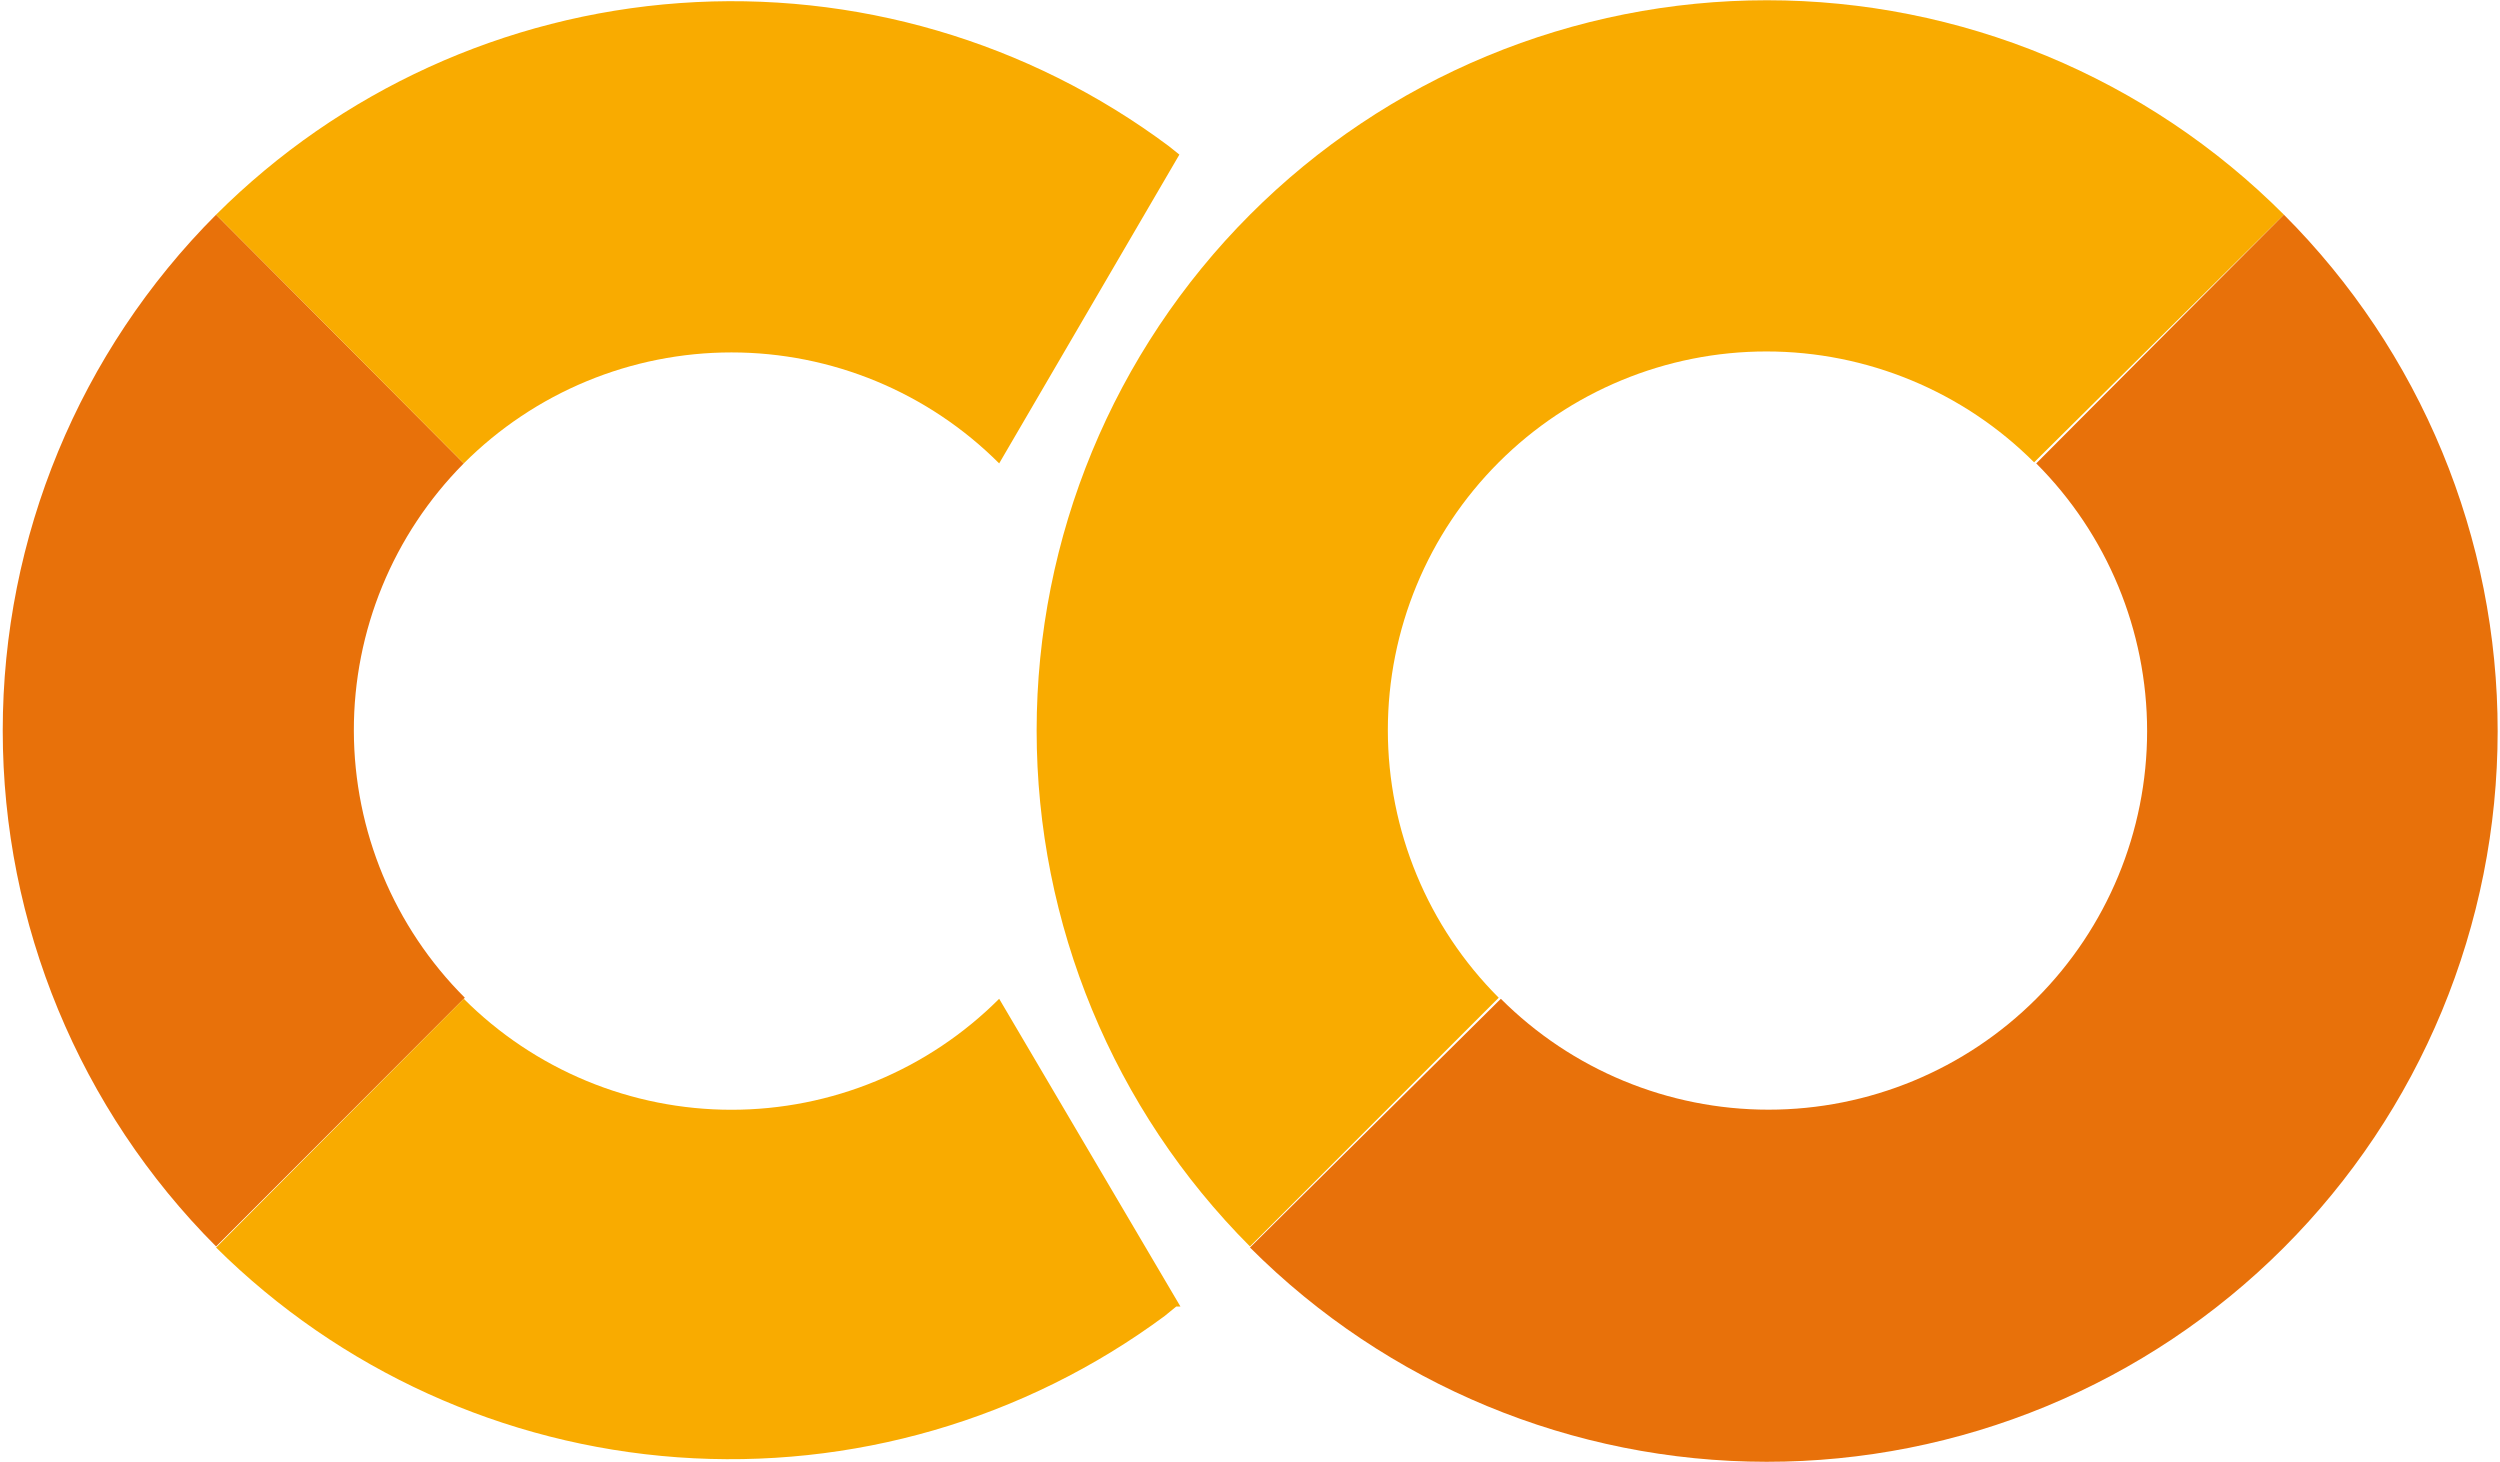
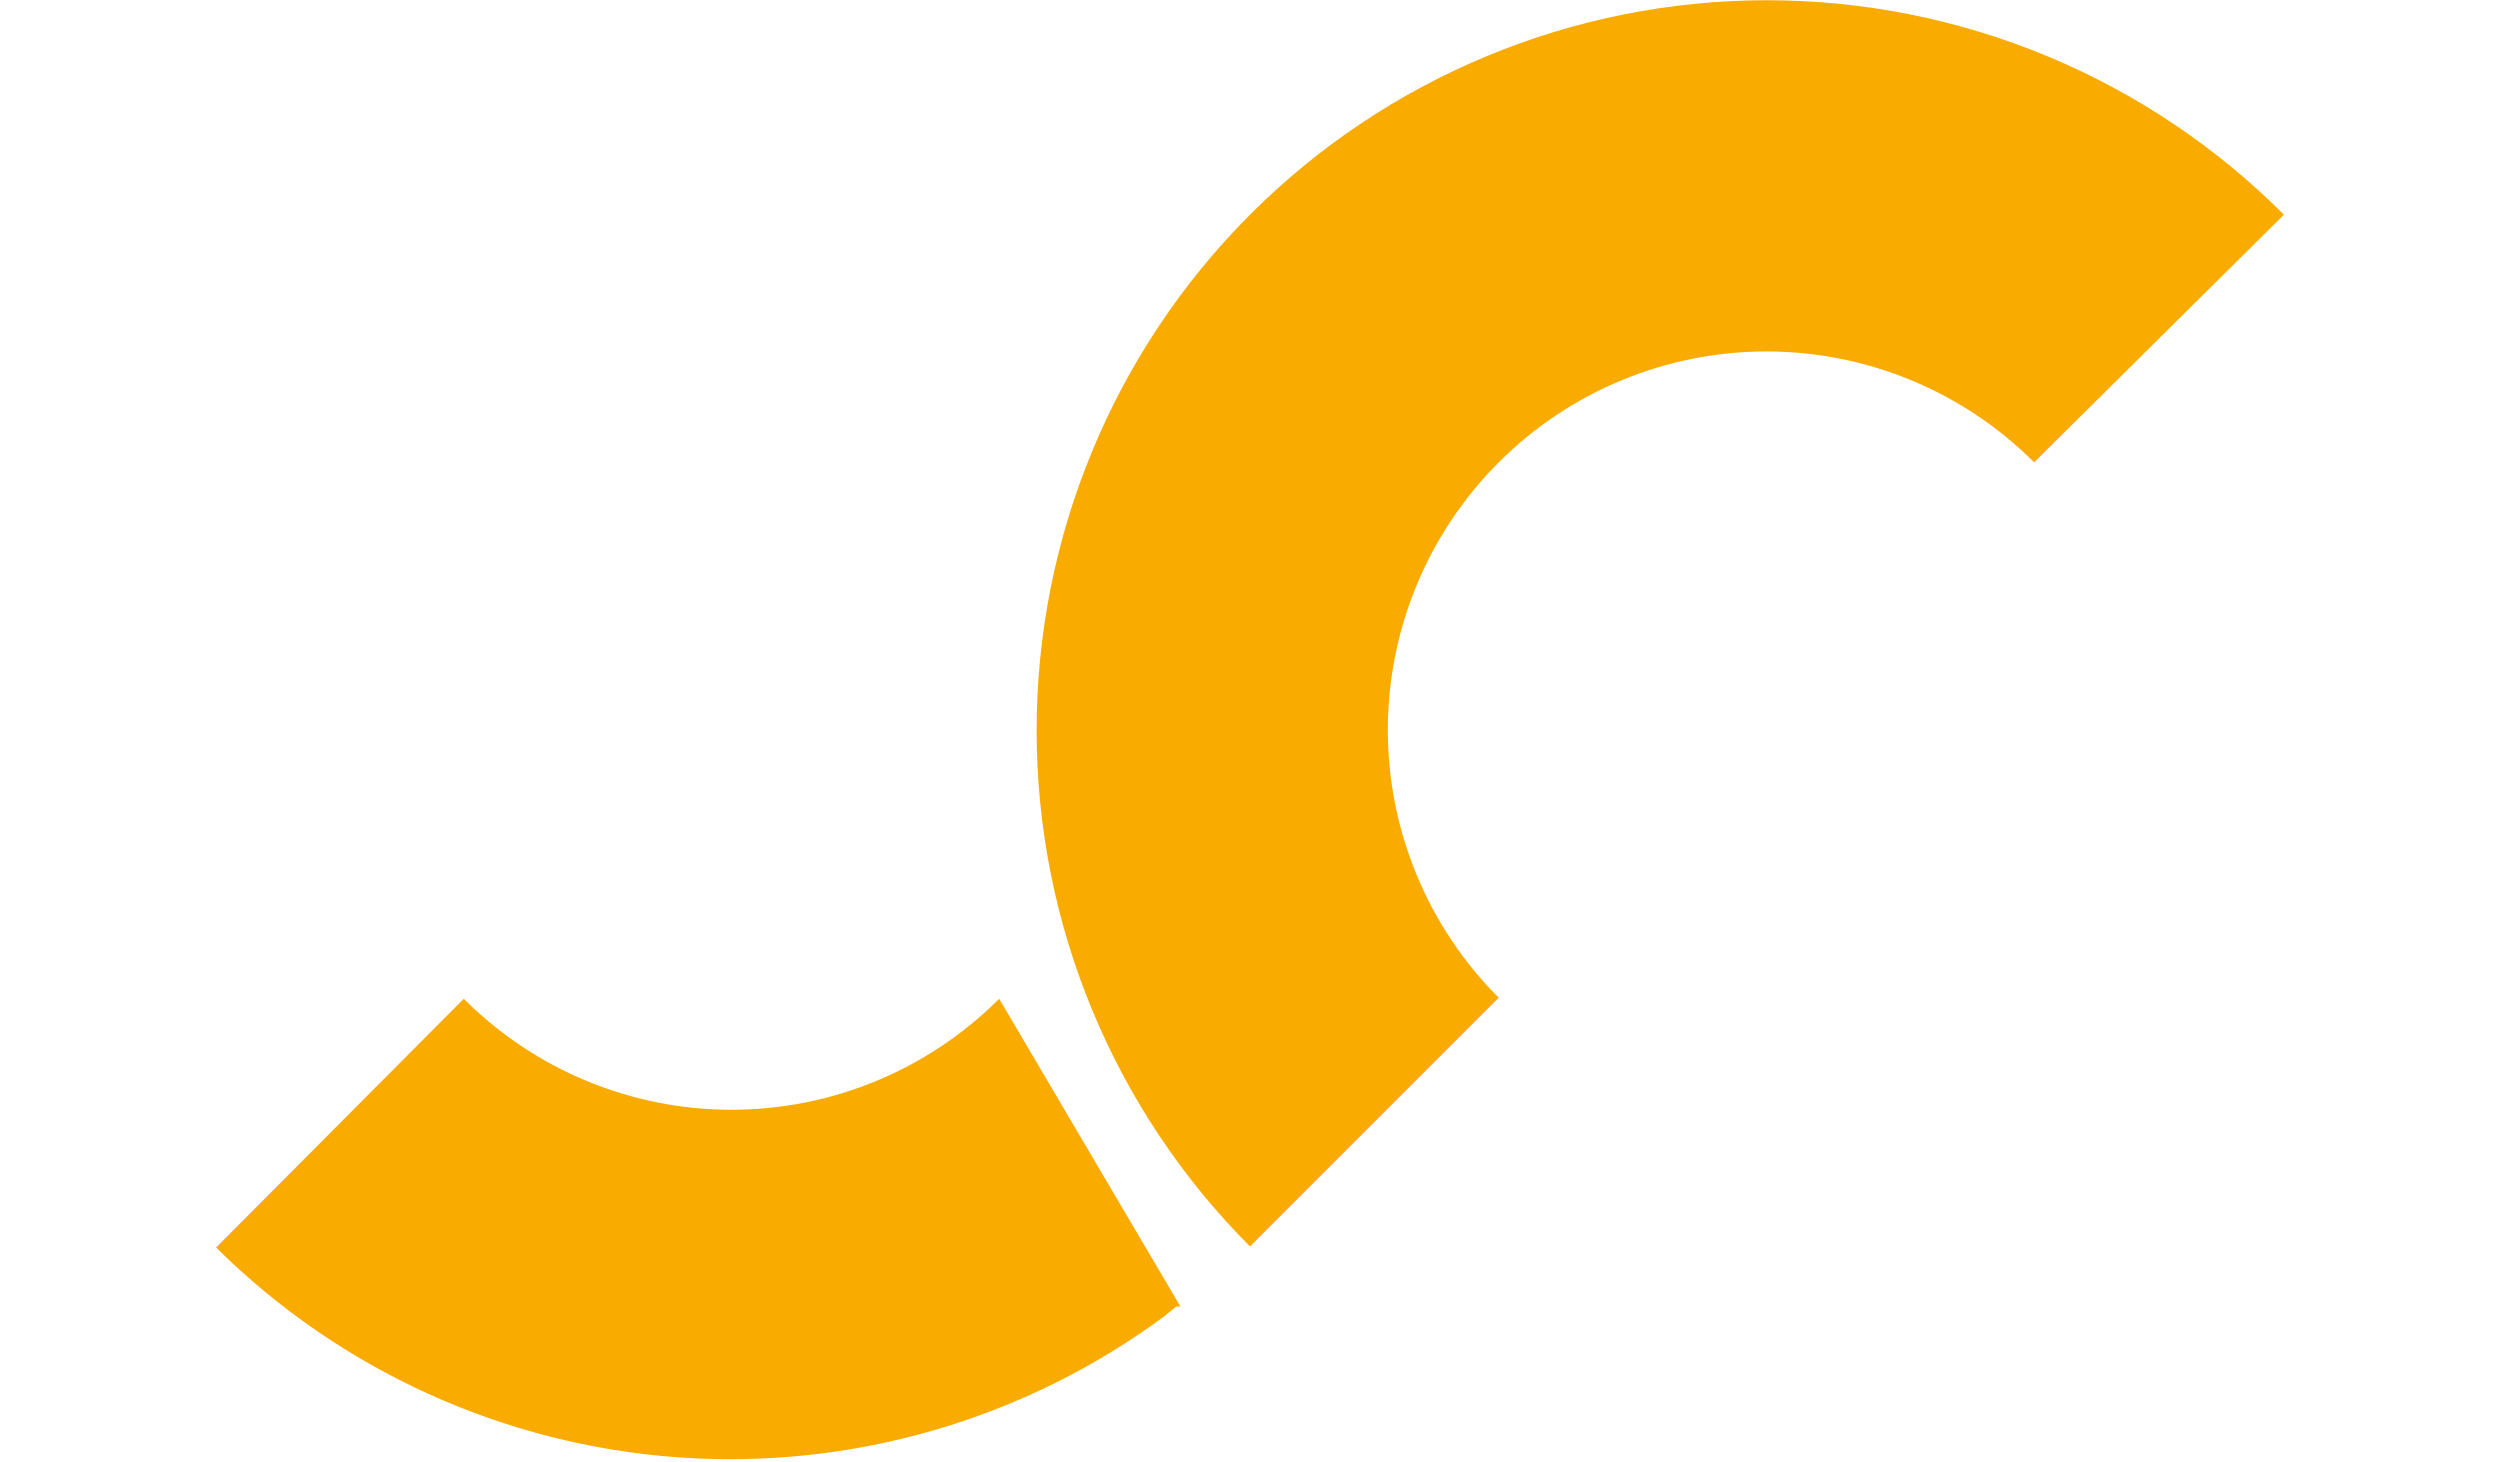
<svg xmlns="http://www.w3.org/2000/svg" width="595" height="348" viewBox="0 0 595 348" fill="none">
-   <path d="M110.378 110.288L51.432 51.092C18.914 83.68 0.651 127.837 0.651 173.875C0.651 219.912 18.914 264.069 51.432 296.657L110.629 237.461C93.762 220.614 84.264 197.766 84.217 173.926C84.17 150.087 93.578 127.202 110.378 110.288Z" fill="#E8710A" />
-   <path d="M51.432 51.092L110.378 110.288C118.741 101.915 128.673 95.273 139.605 90.741C150.537 86.209 162.256 83.876 174.09 83.876C185.924 83.876 197.642 86.209 208.575 90.741C219.507 95.273 229.438 101.915 237.802 110.288L280.694 36.794L278.186 34.788C244.729 9.827 203.408 -2.261 161.774 0.733C120.14 3.726 80.974 21.602 51.432 51.092Z" fill="#F9AB00" />
  <path d="M280.945 310.955L237.802 237.712C229.438 246.085 219.507 252.727 208.575 257.259C197.642 261.791 185.924 264.124 174.09 264.124C162.256 264.124 150.537 261.791 139.605 257.259C128.673 252.727 118.741 246.085 110.378 237.712L51.432 296.908C80.915 326.136 119.884 343.846 161.29 346.837C202.697 349.827 243.806 337.9 277.182 313.212L279.942 310.955" fill="#F9AB00" />
  <path d="M297.5 51.092C264.982 83.68 246.719 127.837 246.719 173.875C246.719 219.912 264.982 264.069 297.5 296.658L356.697 237.461C339.799 220.563 330.307 197.646 330.307 173.749C330.307 149.853 339.799 126.935 356.697 110.038C373.594 93.14 396.512 83.647 420.408 83.647C444.305 83.647 467.223 93.14 484.12 110.038L543.568 51.092C527.422 34.915 508.244 22.08 487.133 13.324C466.021 4.567 443.39 0.06 420.534 0.06C397.678 0.06 375.047 4.567 353.935 13.324C332.823 22.08 313.646 34.915 297.5 51.092Z" fill="#F9AB00" />
-   <path d="M543.567 51.092L484.622 110.288C501.519 127.186 511.012 150.104 511.012 174C511.012 197.897 501.519 220.814 484.622 237.712C467.724 254.609 444.807 264.102 420.91 264.102C397.013 264.102 374.096 254.609 357.198 237.712L297.5 296.908C330.097 329.539 374.322 347.884 420.445 347.907C443.283 347.919 465.899 343.432 487.003 334.703C508.107 325.974 527.285 313.174 543.442 297.034C559.599 280.893 572.419 261.728 581.169 240.633C589.92 219.538 594.429 196.927 594.441 174.089C594.453 151.251 589.966 128.634 581.237 107.531C572.508 86.427 559.708 67.249 543.567 51.092Z" fill="#E8710A" />
</svg>